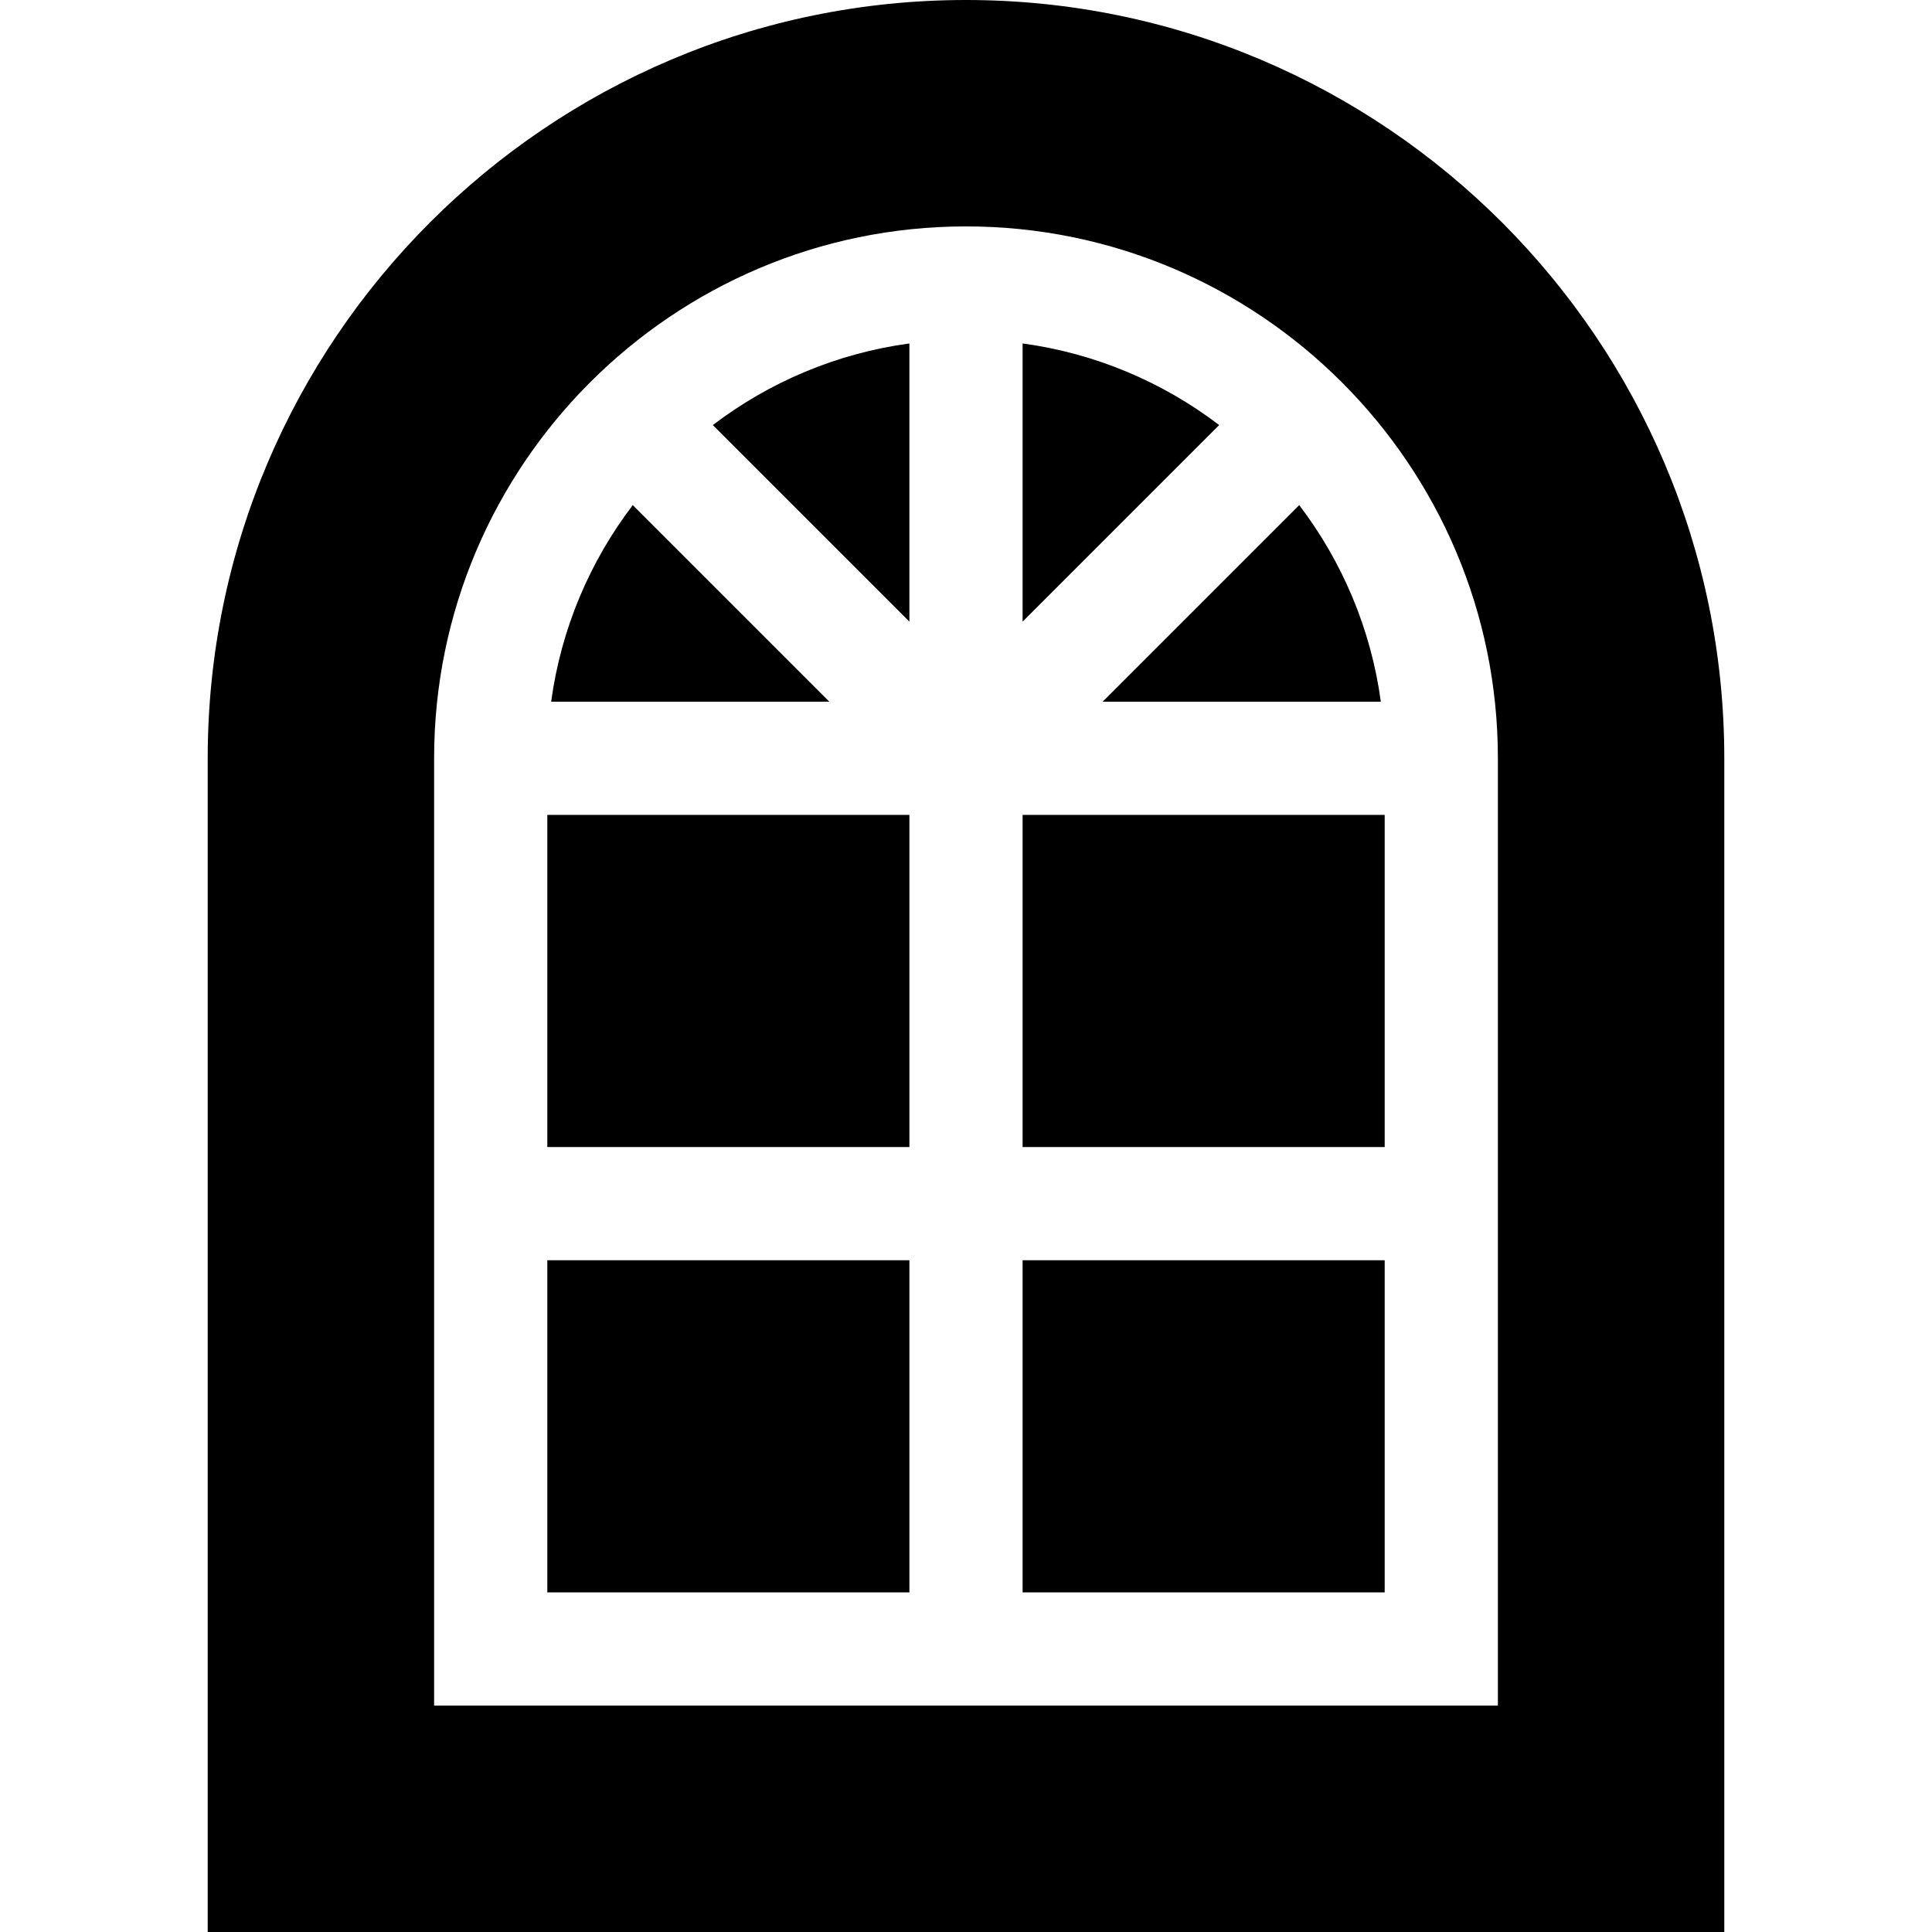
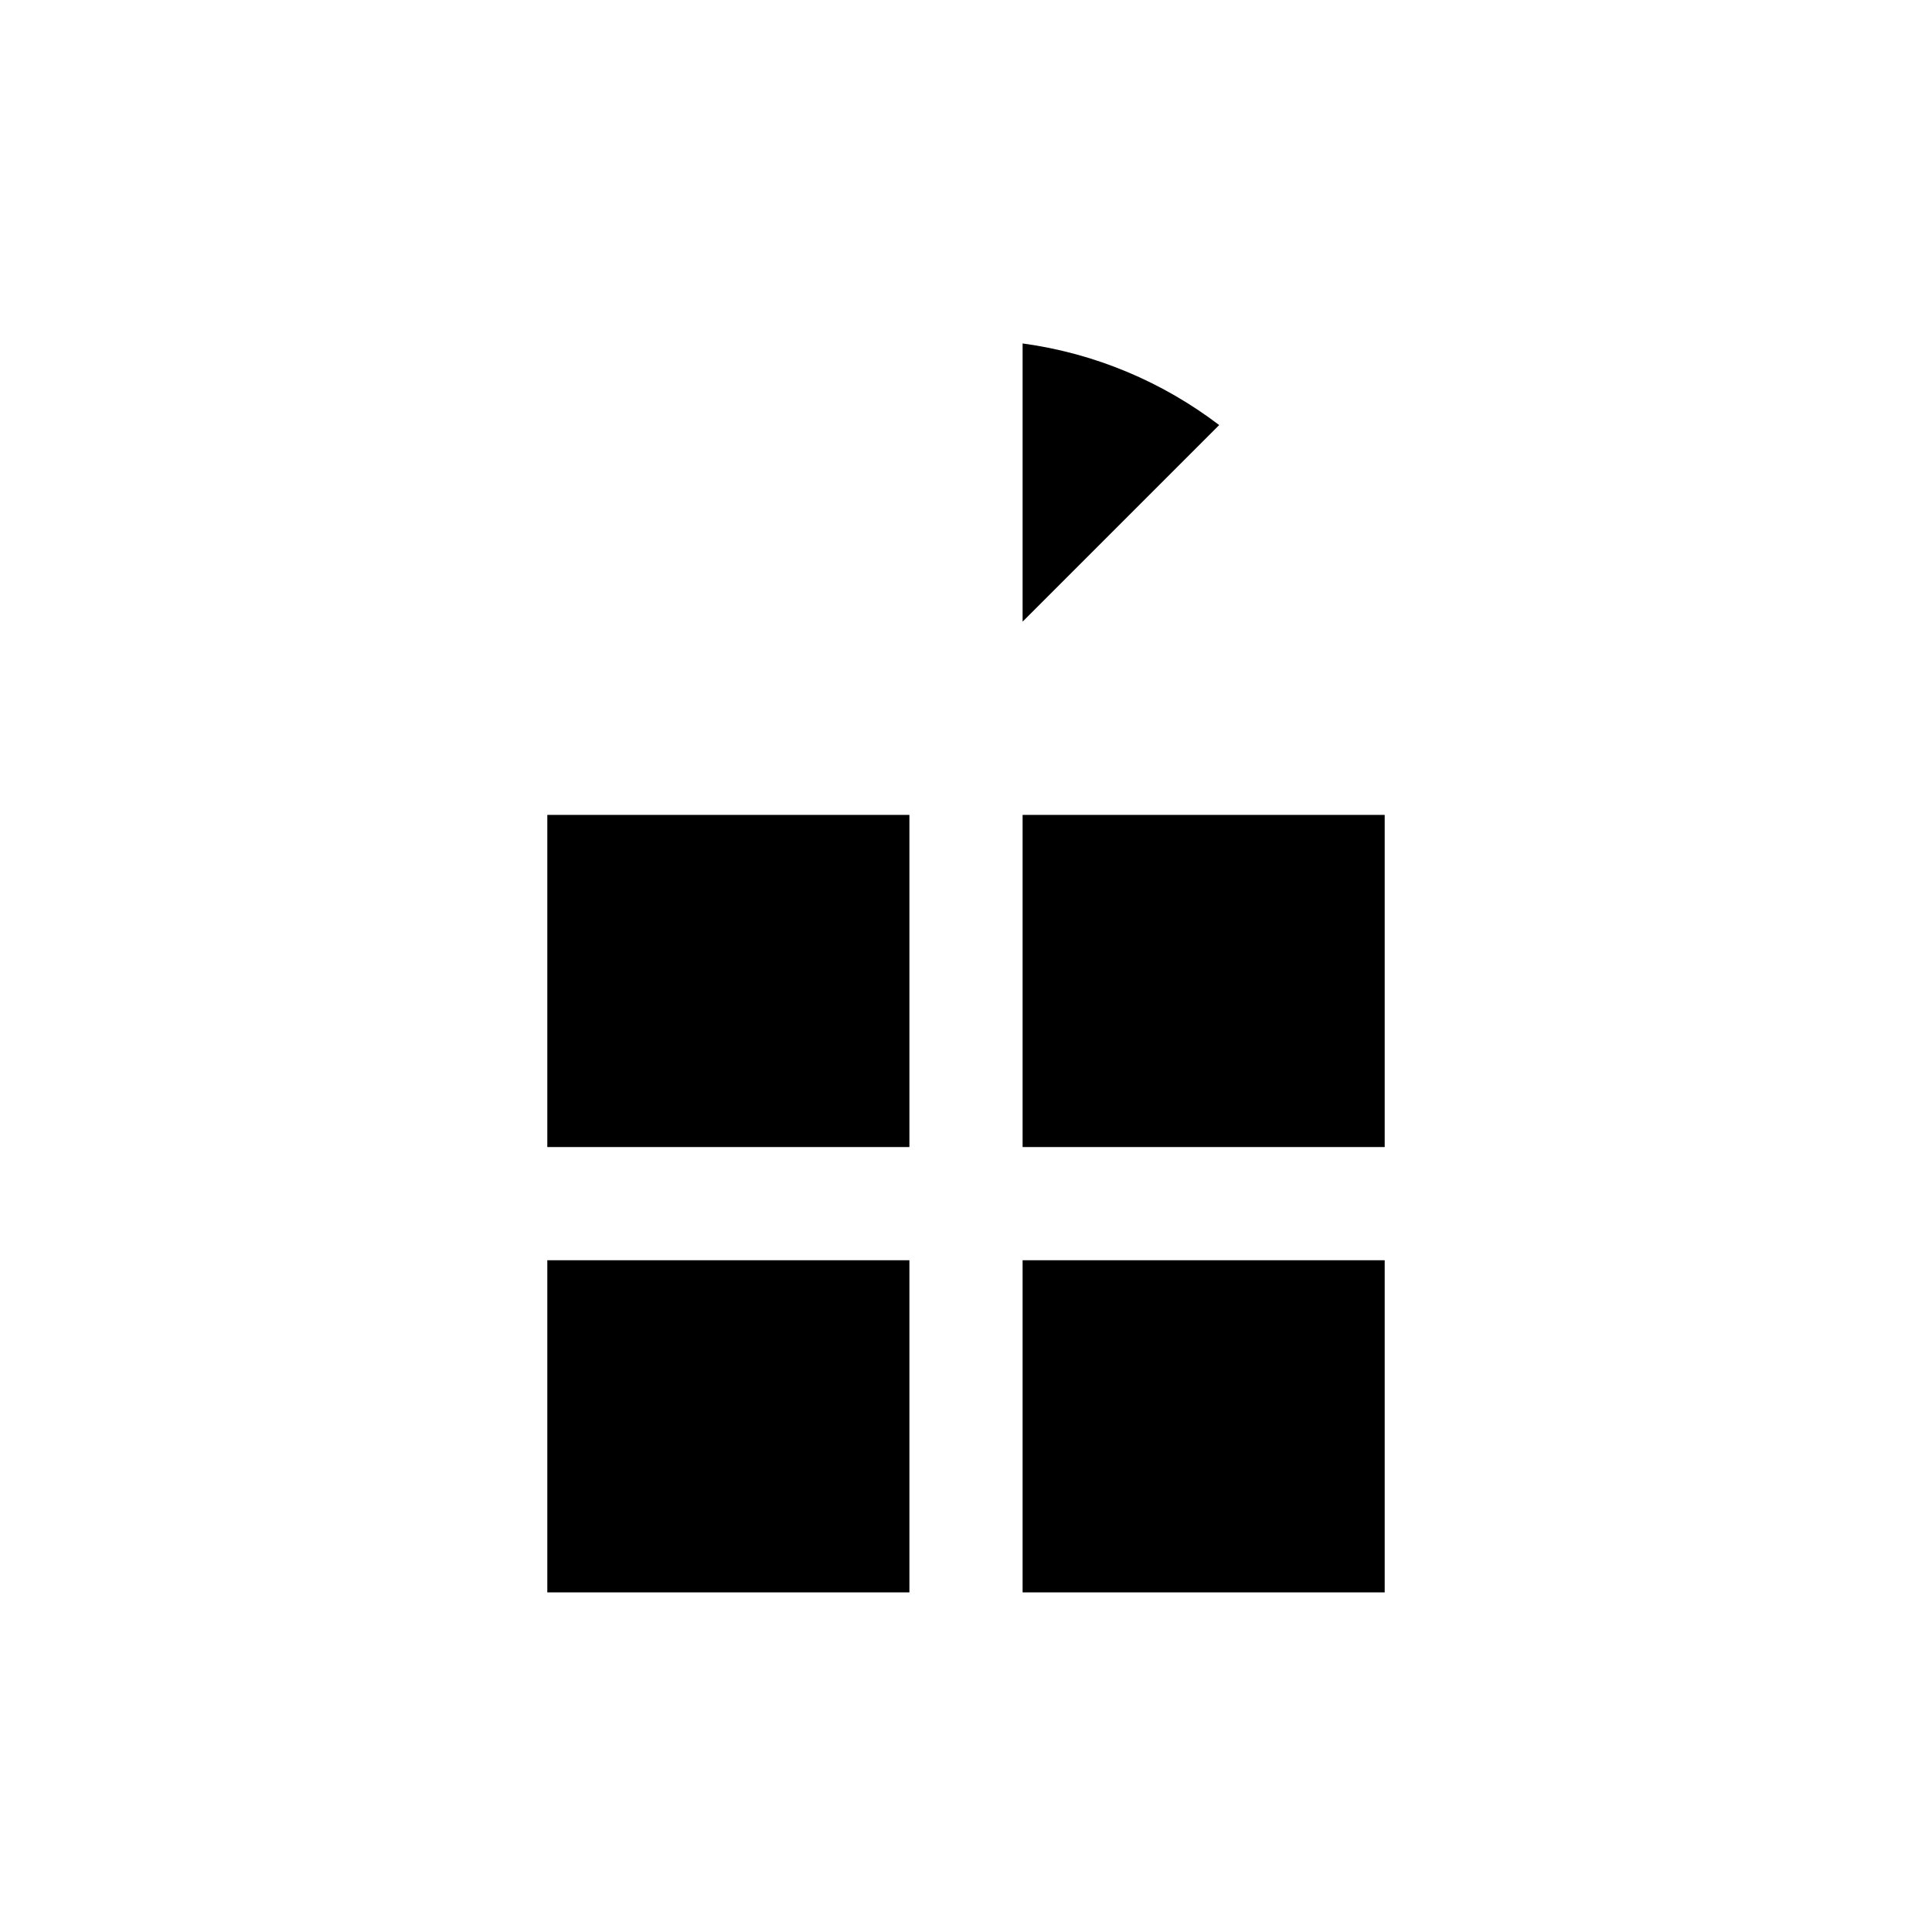
<svg xmlns="http://www.w3.org/2000/svg" id="Capa_1" enable-background="new 0 0 512 512" height="512" viewBox="0 0 512 512" width="512">
-   <path d="m241 164.743v-73.725c-19.396 2.633-37.214 10.296-52.095 21.63z" />
-   <path d="m167.692 133.861c-11.334 14.881-18.997 32.699-21.63 52.095h73.725z" />
  <path d="m271 91.018v73.725l52.095-52.095c-14.881-11.334-32.699-18.997-52.095-21.63z" />
  <path d="m145.044 215.956h95.956v88.022h-95.956z" />
  <path d="m145.044 333.978h95.956v88.022h-95.956z" />
  <path d="m271 215.956h95.956v88.022h-95.956z" />
  <path d="m271 333.978h95.956v88.022h-95.956z" />
-   <path d="m292.213 185.956h73.725c-2.633-19.396-10.296-37.214-21.63-52.095z" />
-   <path d="m256 0c-110.808 0-200.956 90.148-200.956 200.956v311.044h401.912v-311.044c0-110.808-90.148-200.956-200.956-200.956zm140.956 452h-281.912v-251.044c0-77.724 63.232-140.956 140.956-140.956s140.956 63.232 140.956 140.956z" />
</svg>